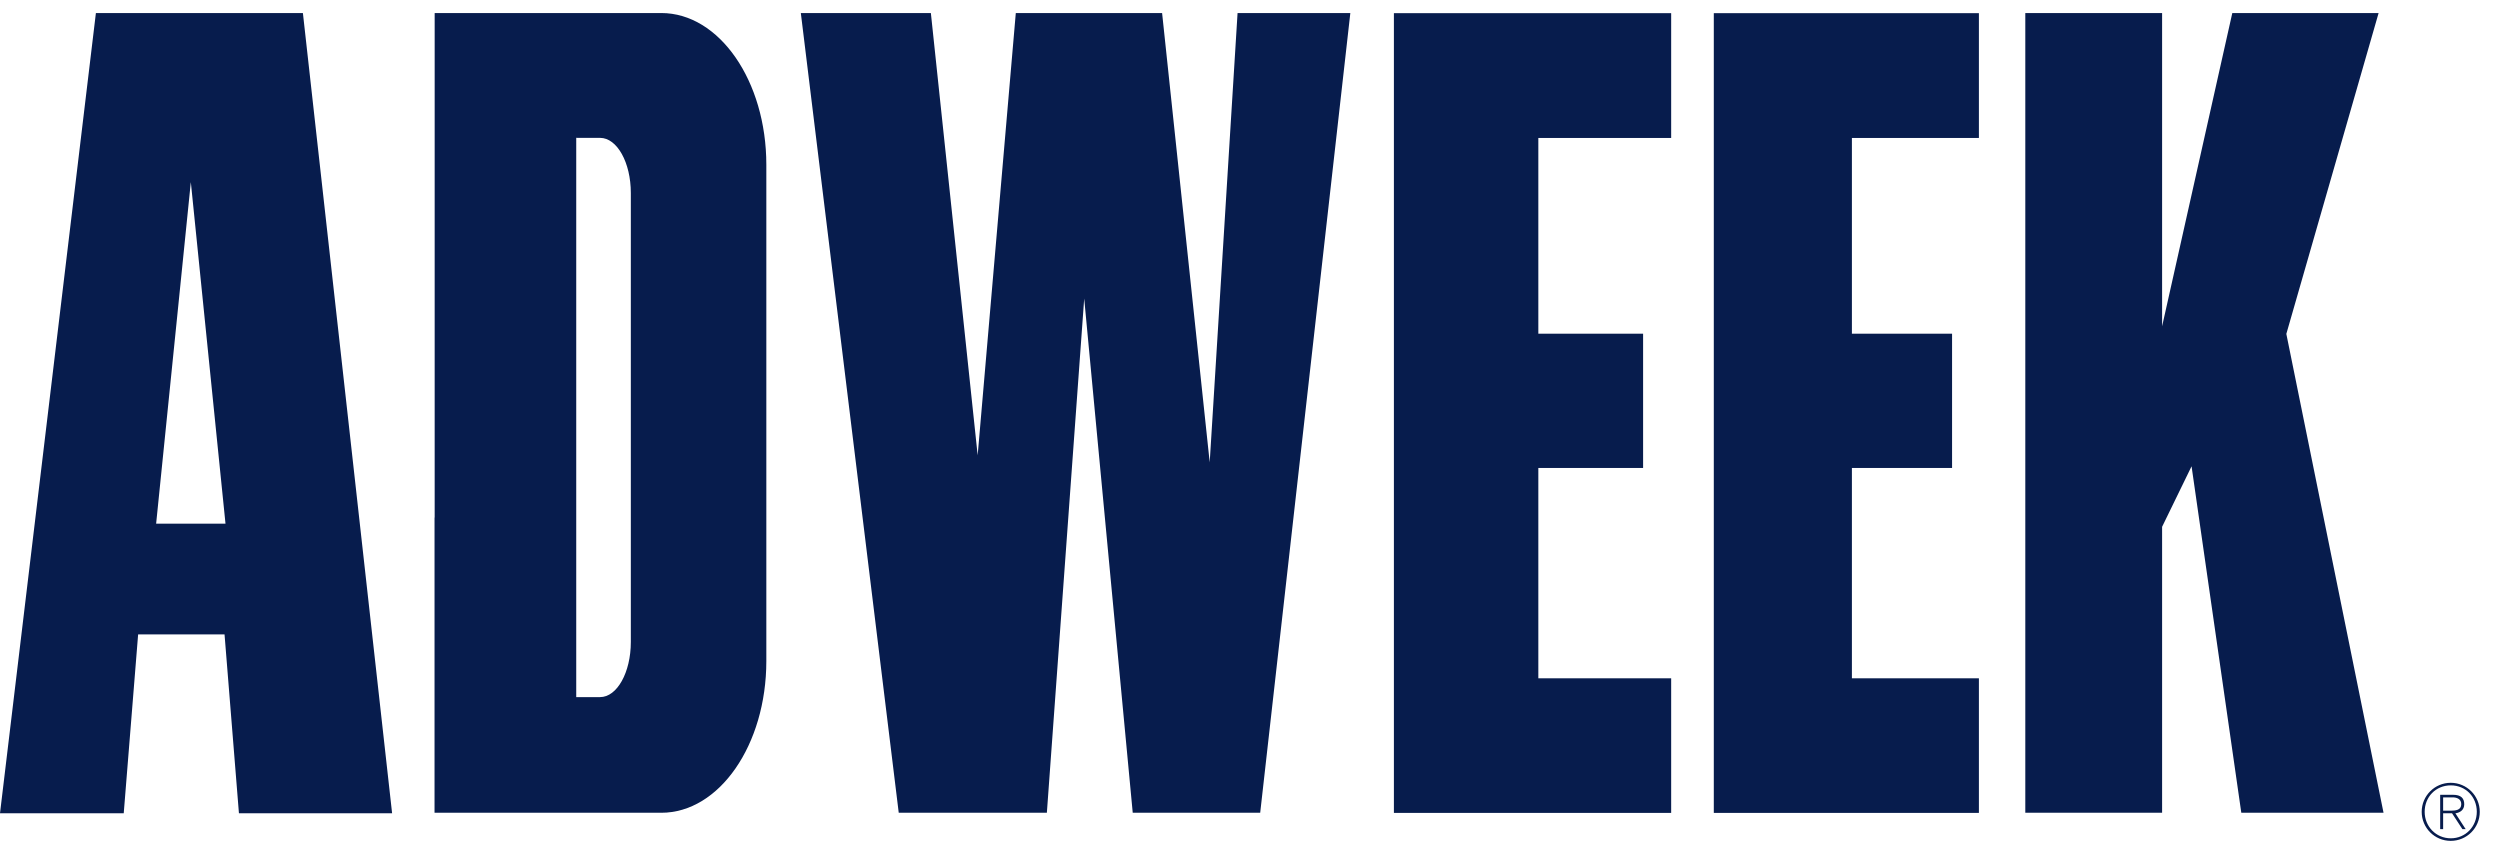
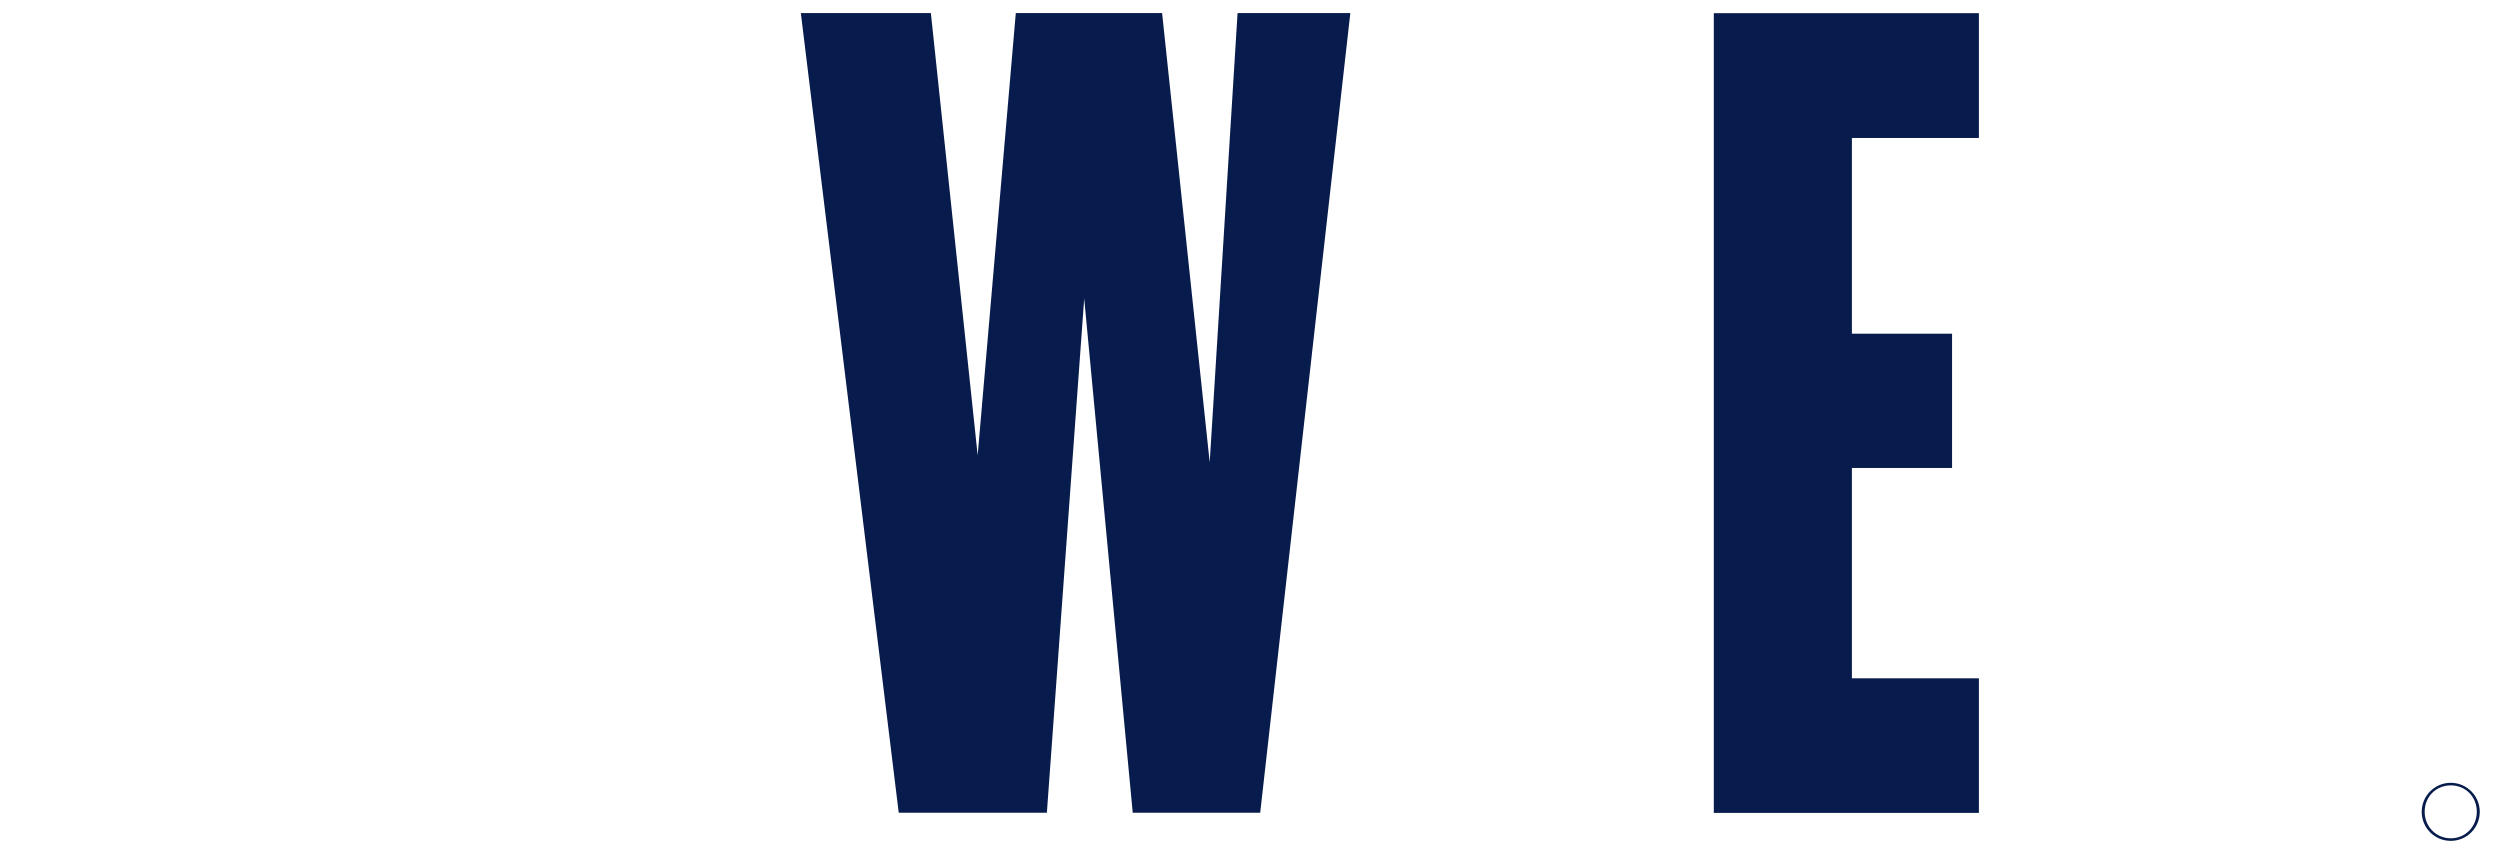
<svg xmlns="http://www.w3.org/2000/svg" width="75" height="26" viewBox="0 0 75 26" fill="none">
-   <path d="M73.294 23.921H73.578C73.701 23.921 73.838 23.967 73.838 24.125C73.838 24.305 73.668 24.321 73.513 24.321H73.294V24.398H73.561L73.871 24.873H73.969L73.662 24.4C73.808 24.377 73.927 24.296 73.927 24.128C73.927 23.942 73.825 23.844 73.592 23.844H73.205V24.873H73.294V23.921Z" fill="#071C4D" />
  <path d="M73.522 23.484C74.004 23.484 74.393 23.873 74.393 24.355C74.393 24.837 74.004 25.226 73.522 25.226C73.04 25.226 72.651 24.837 72.651 24.355C72.651 23.873 73.04 23.484 73.522 23.484L73.524 23.561C73.075 23.561 72.74 23.906 72.74 24.355C72.74 24.795 73.08 25.149 73.524 25.149C73.969 25.149 74.304 24.793 74.304 24.352C74.304 23.908 73.971 23.561 73.524 23.561L73.522 23.484Z" fill="#071C4D" />
-   <path d="M64.863 24.383H60.759V0.391H64.863V9.789L66.969 0.391H71.358L68.59 10.017L71.506 24.383H67.239L65.747 13.989L64.863 15.804V24.383Z" fill="#071C4D" />
-   <path d="M50.135 20.349H46.15V14.039H49.293V10.011H46.15V4.139H50.135V0.395H41.817V24.387H50.135V20.349Z" fill="#071C4D" />
  <path d="M59.367 20.349H55.557V14.039H58.562V10.011H55.557V4.139H59.367V0.395H51.414V24.387H59.367V20.349Z" fill="#071C4D" />
  <path d="M24.025 0.391L26.962 24.383H31.406L32.526 8.957L33.982 24.383H37.806L40.51 0.391H37.127L36.291 13.871L34.863 0.391H30.474L29.33 13.659L27.926 0.391H24.025Z" fill="#071C4D" />
-   <path d="M18.925 19.259C18.925 20.173 18.512 20.913 18.003 20.913H17.287V4.135L18.003 4.136C18.512 4.136 18.925 4.876 18.925 5.79V19.259ZM19.838 0.391H13.04V15.547L13.036 15.508V24.383L19.838 24.383C21.579 24.383 22.99 22.345 22.99 19.832V4.942C22.99 2.429 21.579 0.391 19.838 0.391Z" fill="#071C4D" />
-   <path d="M4.684 15.711L5.725 5.464L6.765 15.711H4.684ZM9.087 0.391H2.877L0 24.398H3.712L4.144 19.031H6.736L7.168 24.398H11.763L9.087 0.391Z" fill="#071C4D" />
</svg>